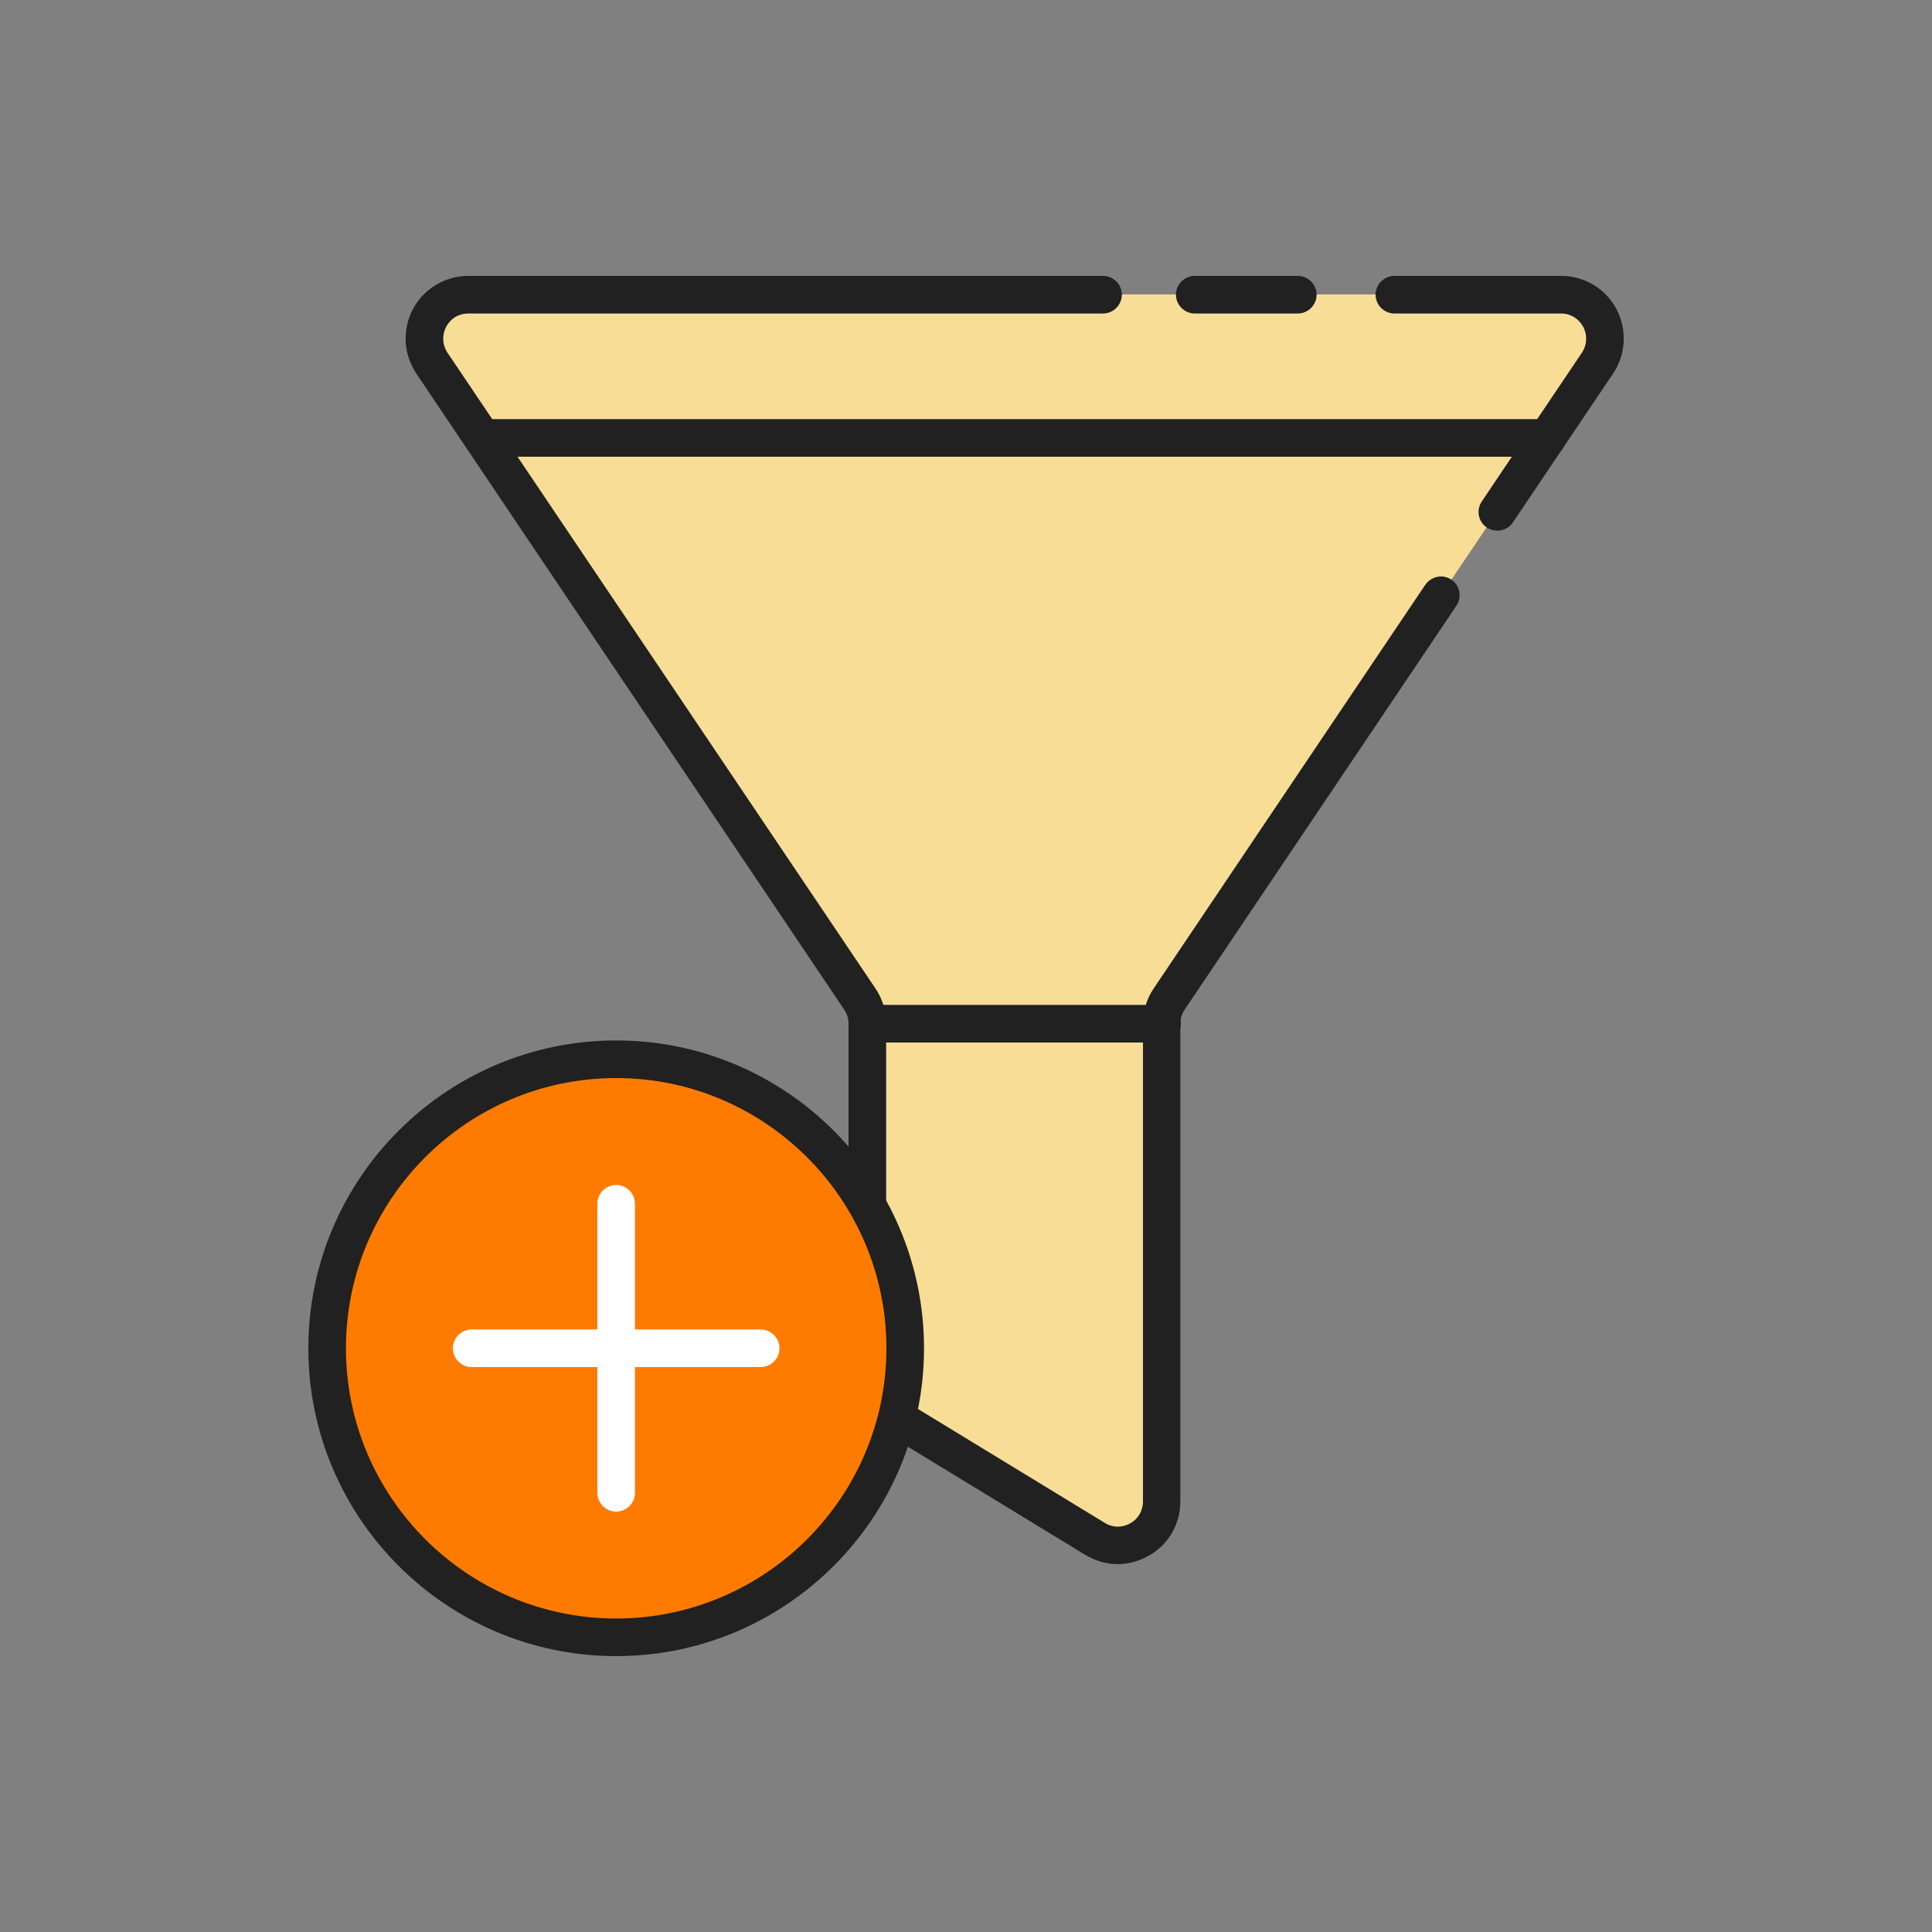
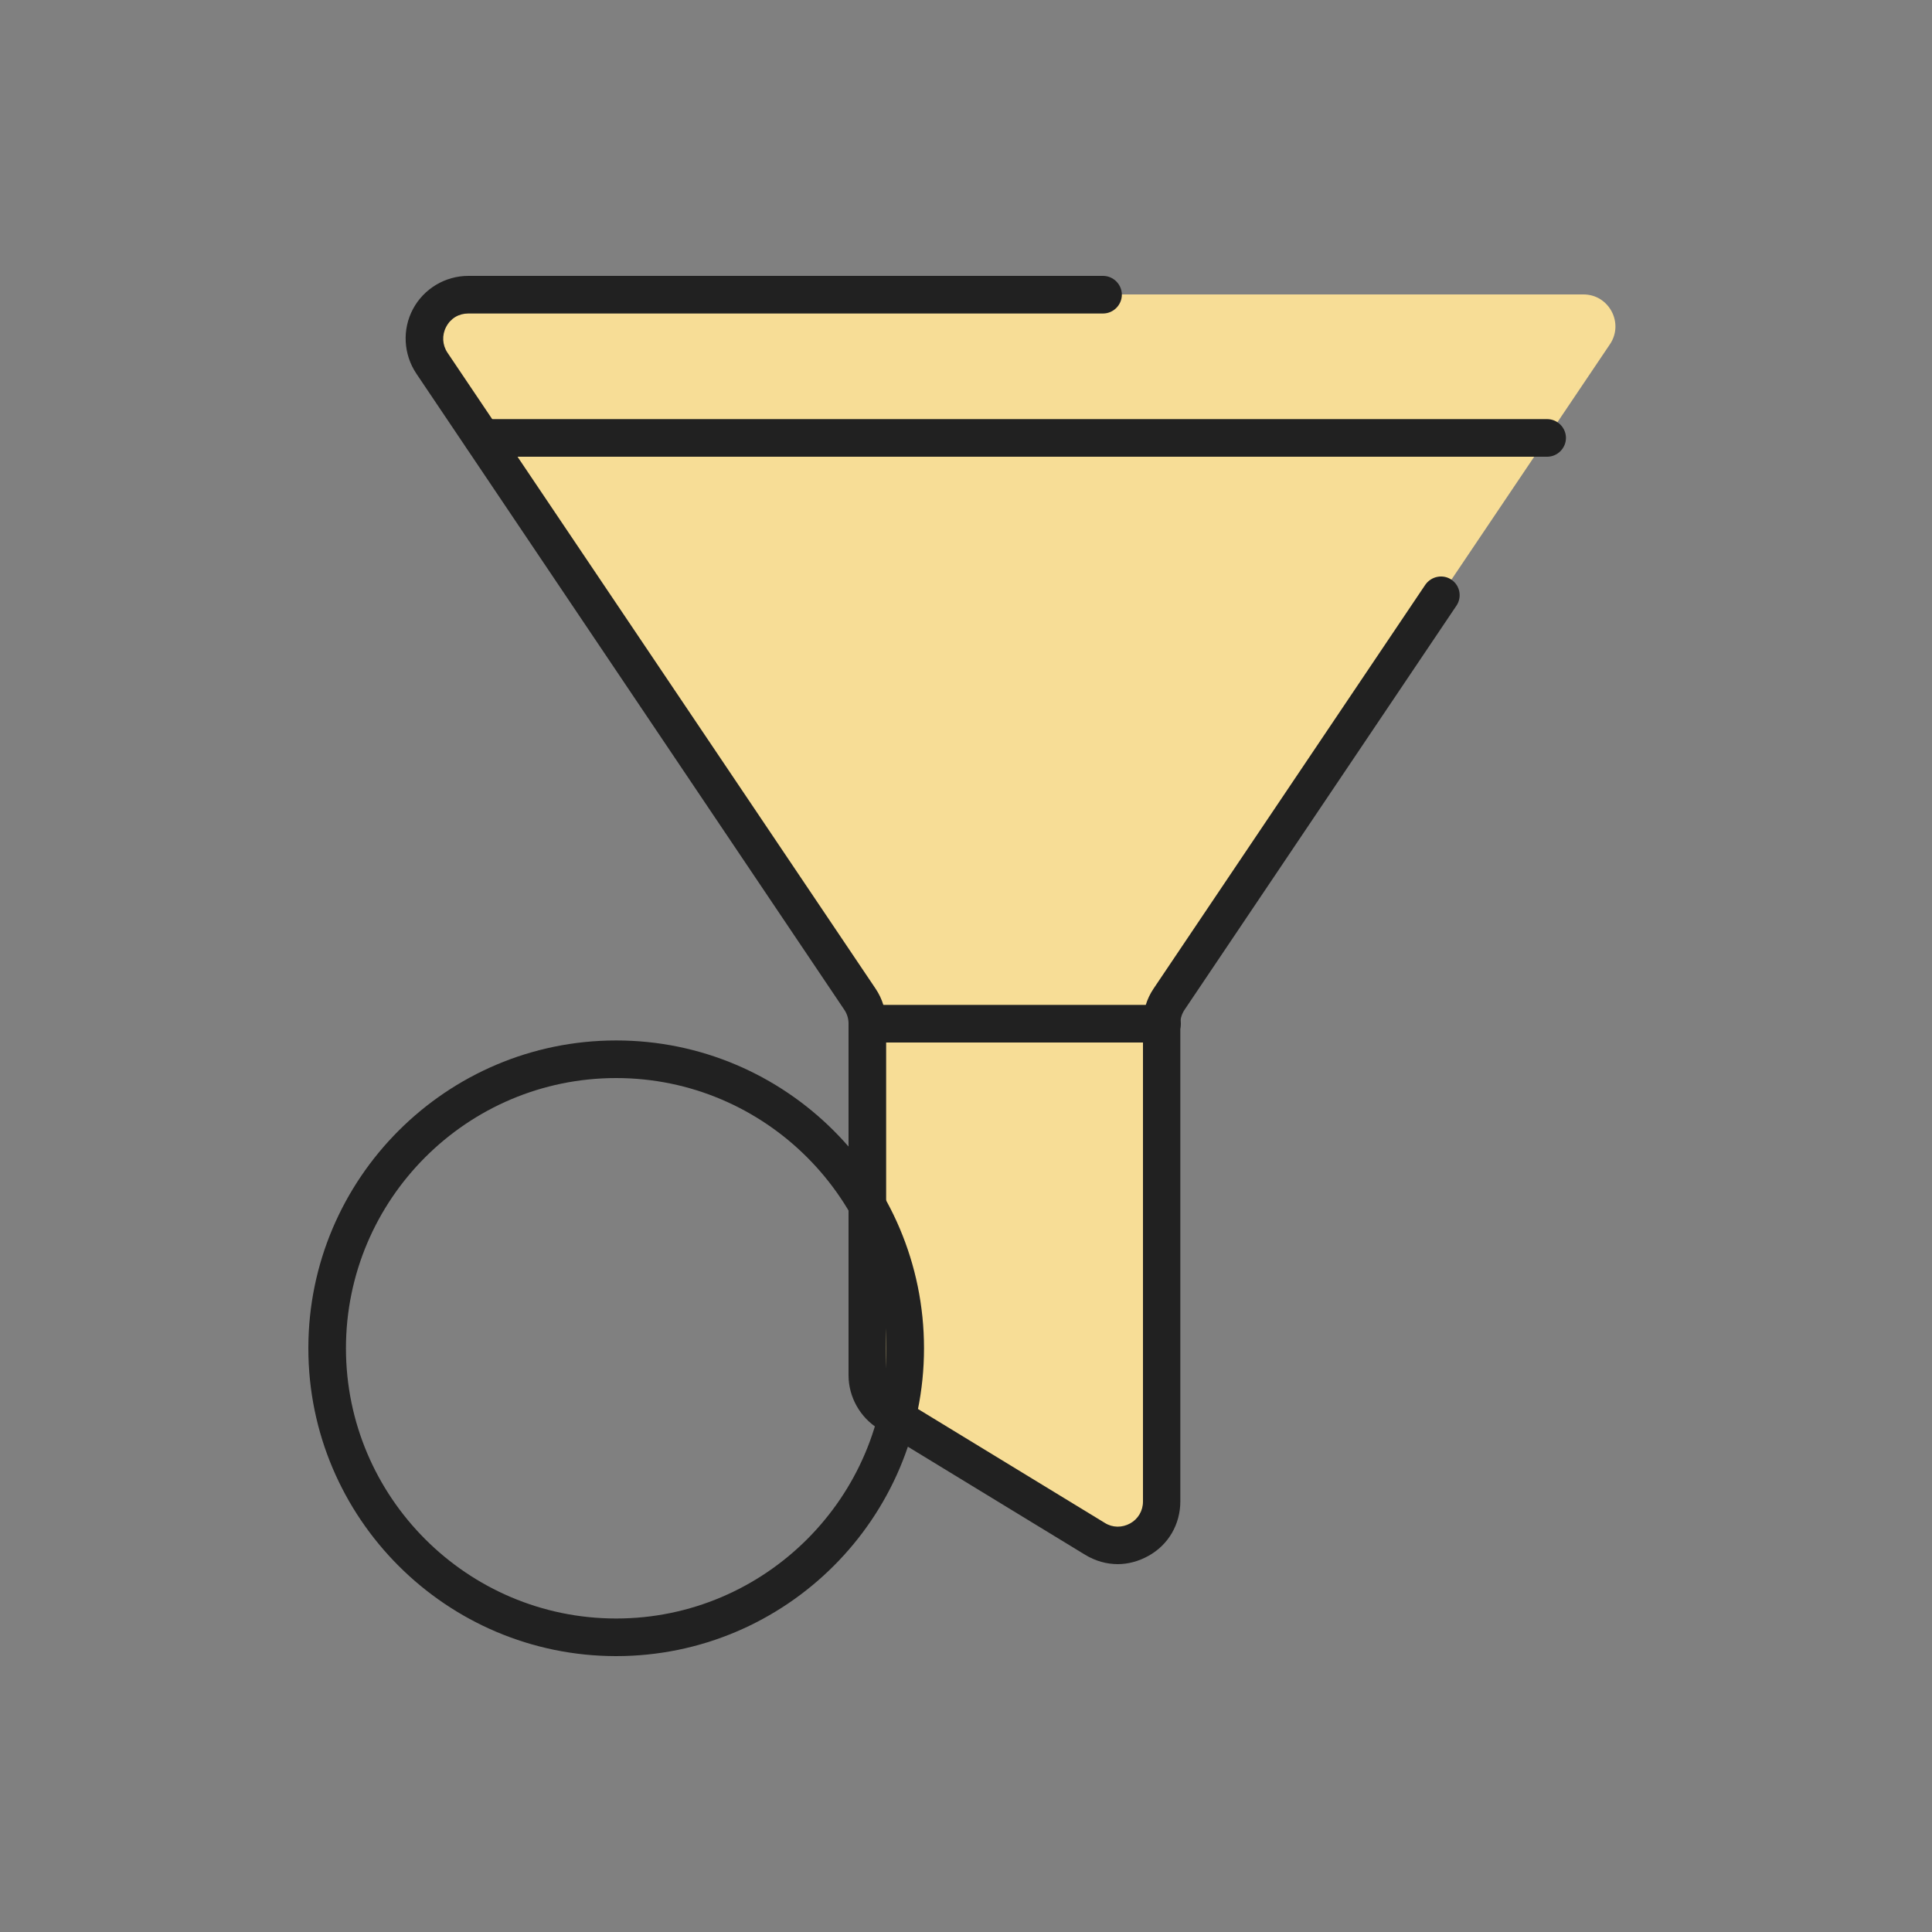
<svg xmlns="http://www.w3.org/2000/svg" id="Layer_2" viewBox="0 0 75 75">
  <rect x="0" y="0" width="75" height="75" fill="#808080" stroke="none" />
  <defs>
    <style> .cls-1 { fill: #ff7b00; } .cls-2 { fill: #fff; } .cls-3 { fill: #212121; } .cls-4 { fill: #f7dd96; } </style>
  </defs>
  <g>
    <g>
      <path class="cls-4" d="M16.28,13.37l17.19,25.53c.14.2.21.45.21.69v14.06c0,.43.23.83.59,1.06l8.94,5.45c.83.5,1.89-.09,1.89-1.06v-19.52c0-.25.07-.49.21-.69l17.19-25.53c.55-.82-.04-1.93-1.03-1.93H17.31c-.99,0-1.58,1.11-1.03,1.93Z" />
      <path class="cls-3" d="M43.4,60.72c-.44,0-.87-.12-1.27-.36l-8.02-4.89c-.72-.44-1.17-1.24-1.17-2.08v-13.66c0-.19-.06-.38-.17-.54L16.16,14.5c-.5-.75-.55-1.71-.13-2.5s1.25-1.29,2.15-1.29h24.64c.4,0,.73.33.73.73s-.33.73-.73.73h-24.64c-.37,0-.69.19-.86.52-.17.32-.15.7.05,1l16.62,24.69c.27.4.41.87.41,1.36v13.66c0,.34.18.66.47.83l8.02,4.89c.3.19.67.19.98.02.31-.17.5-.49.5-.85v-18.55c0-.49.14-.96.41-1.36l10.55-15.68c.23-.33.68-.42,1.01-.2.34.23.42.68.2,1.01l-10.55,15.68c-.11.16-.17.35-.17.54v18.55c0,.89-.46,1.69-1.24,2.12-.38.21-.79.32-1.19.32Z" />
-       <path class="cls-3" d="M50.38,12.17h-4c-.4,0-.73-.33-.73-.73s.33-.73.73-.73h4c.4,0,.73.33.73.73s-.33.73-.73.73Z" />
-       <path class="cls-3" d="M58.13,20.6c-.14,0-.28-.04-.41-.12-.34-.23-.42-.68-.2-1.01l3.89-5.78c.2-.3.22-.68.05-1s-.49-.52-.86-.52h-6.47c-.4,0-.73-.33-.73-.73s.33-.73.73-.73h6.47c.9,0,1.73.49,2.15,1.29.42.8.37,1.76-.13,2.5l-3.89,5.78c-.14.21-.37.32-.61.32Z" />
    </g>
    <path class="cls-3" d="M60.06,17.73H18.73c-.4,0-.73-.33-.73-.73s.33-.73.73-.73h41.33c.4,0,.73.33.73.73s-.33.73-.73.73Z" />
    <path class="cls-3" d="M45.11,40.47h-11.42c-.4,0-.73-.33-.73-.73s.33-.73.73-.73h11.42c.4,0,.73.33.73.73s-.33.73-.73.73Z" />
  </g>
  <g>
-     <circle class="cls-1" cx="23.92" cy="52.34" r="11.22" />
    <path class="cls-3" d="M23.92,64.29c-6.59,0-11.95-5.36-11.95-11.95s5.36-11.95,11.95-11.95,11.95,5.36,11.95,11.95-5.36,11.95-11.95,11.95ZM23.92,41.85c-5.79,0-10.49,4.71-10.49,10.49s4.71,10.49,10.49,10.49,10.49-4.71,10.49-10.49-4.71-10.49-10.49-10.49Z" />
    <g>
-       <path class="cls-2" d="M23.92,58.68c-.4,0-.73-.33-.73-.73v-11.22c0-.4.33-.73.73-.73s.73.33.73.73v11.22c0,.4-.33.73-.73.73Z" />
-       <path class="cls-2" d="M29.53,53.07h-11.22c-.4,0-.73-.33-.73-.73s.33-.73.73-.73h11.22c.4,0,.73.33.73.73s-.33.73-.73.73Z" />
-     </g>
+       </g>
  </g>
</svg>